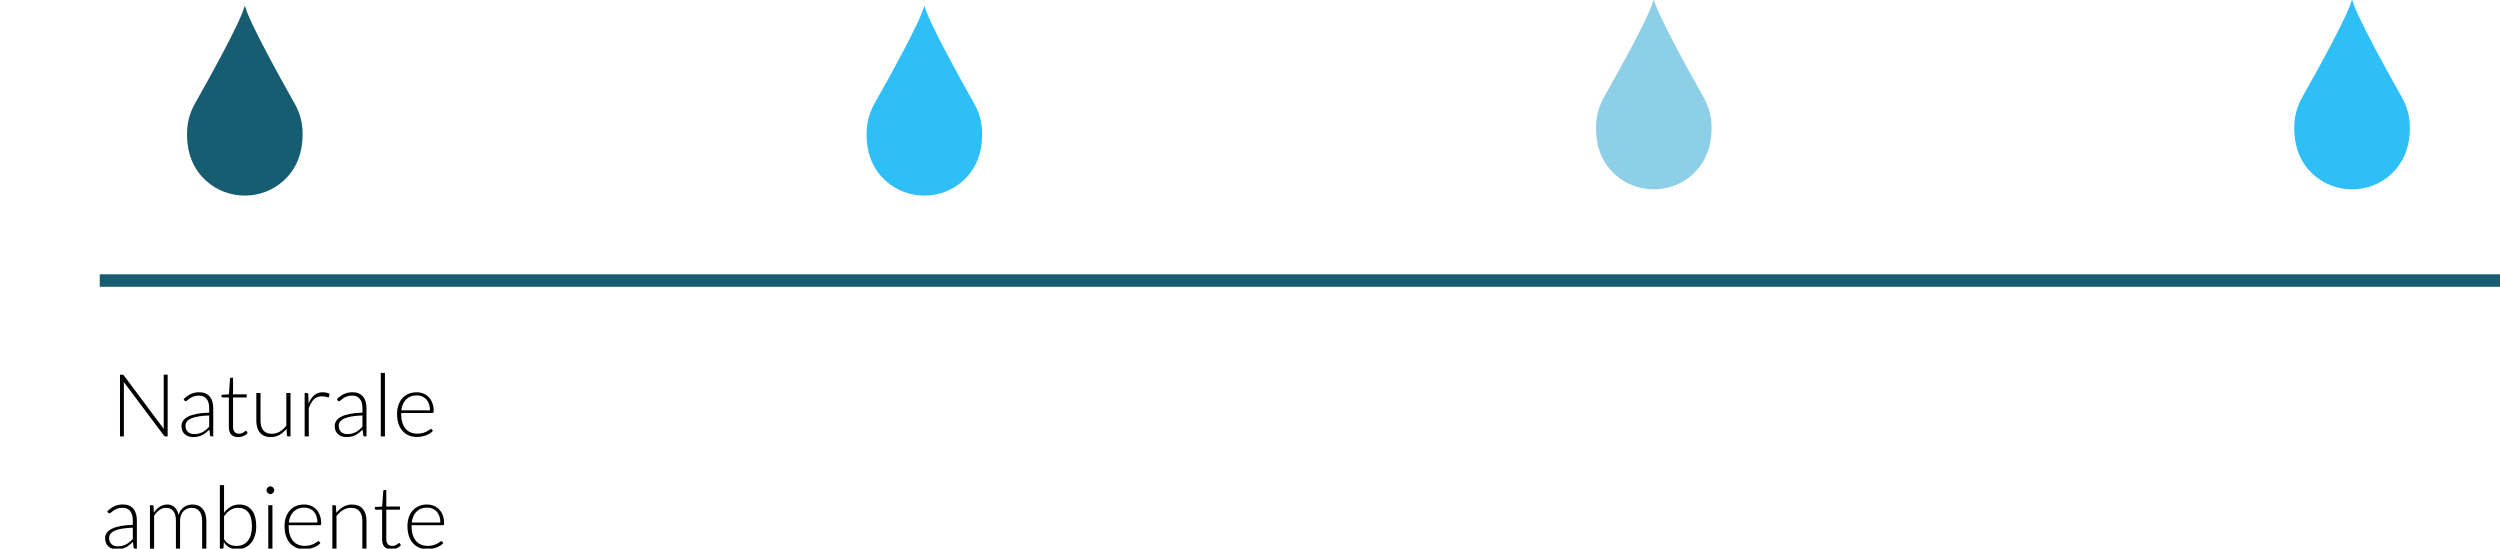
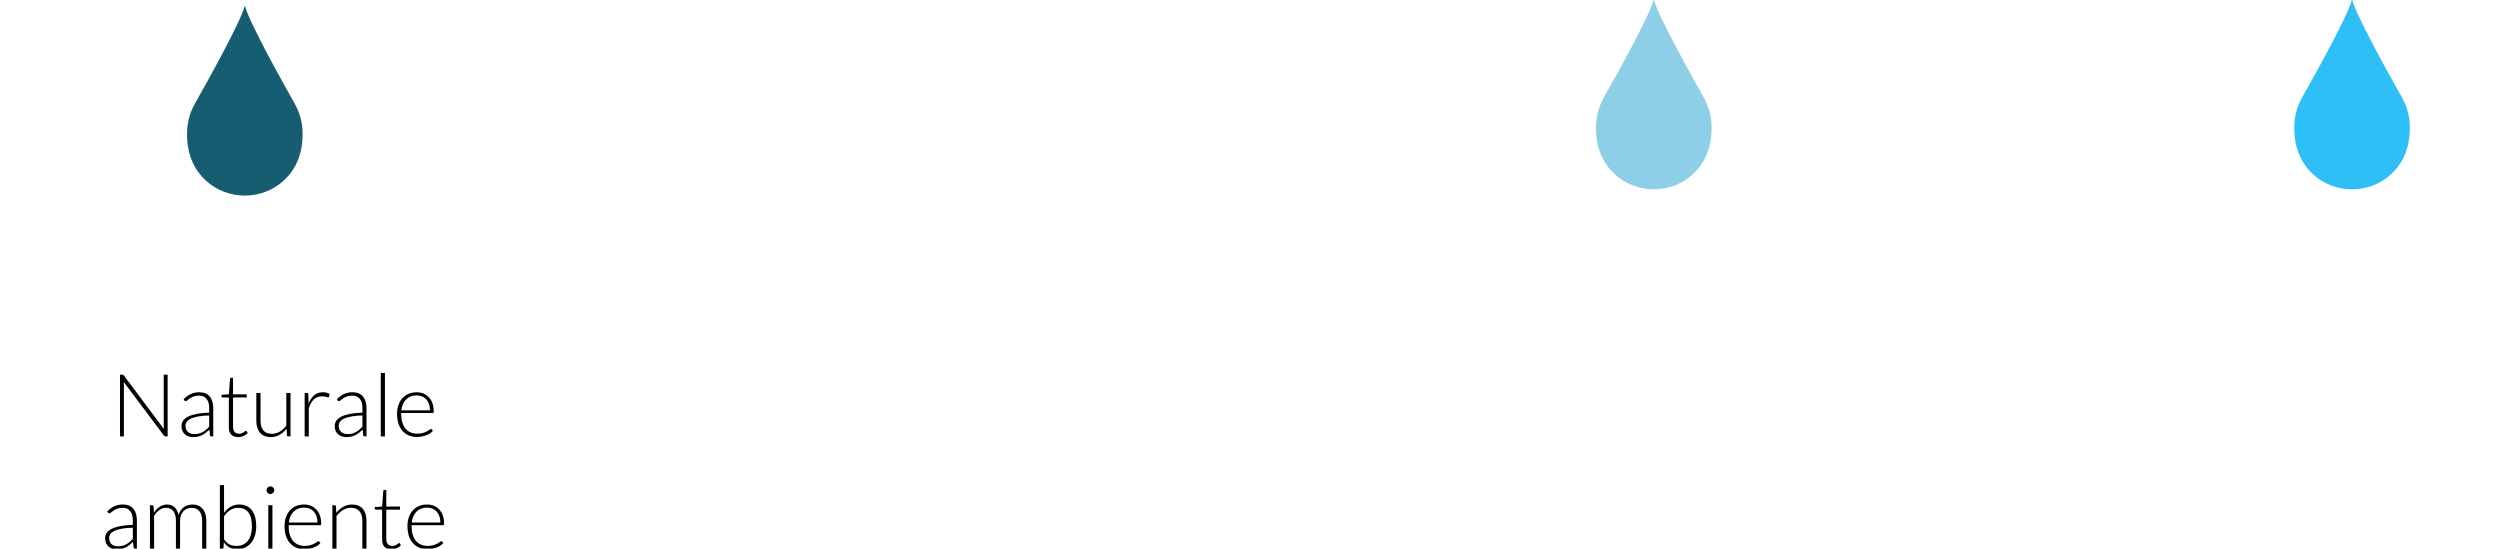
<svg xmlns="http://www.w3.org/2000/svg" width="401" height="88" viewBox="0 0 401 88" fill="none">
  <path d="M19.597 60.095C19.663 60.095 19.714 60.104 19.751 60.123C19.789 60.137 19.828 60.172 19.87 60.228L26.282 68.81C26.268 68.67 26.261 68.535 26.261 68.404V60.095H26.891V70H26.548C26.441 70 26.355 69.953 26.289 69.86L19.849 61.264C19.863 61.404 19.87 61.537 19.87 61.663V70H19.247V60.095H19.597ZM33.938 70C33.798 70 33.712 69.935 33.679 69.804L33.581 68.915C33.39 69.102 33.199 69.27 33.007 69.419C32.821 69.568 32.625 69.694 32.419 69.797C32.214 69.9 31.992 69.977 31.754 70.028C31.516 70.084 31.255 70.112 30.97 70.112C30.732 70.112 30.501 70.077 30.277 70.007C30.053 69.937 29.855 69.83 29.682 69.685C29.51 69.54 29.37 69.356 29.262 69.132C29.16 68.903 29.108 68.63 29.108 68.313C29.108 68.019 29.192 67.746 29.36 67.494C29.528 67.242 29.79 67.023 30.144 66.836C30.504 66.649 30.963 66.5 31.523 66.388C32.088 66.276 32.765 66.211 33.553 66.192V65.464C33.553 64.82 33.413 64.325 33.133 63.98C32.858 63.63 32.447 63.455 31.901 63.455C31.565 63.455 31.278 63.502 31.04 63.595C30.807 63.688 30.609 63.791 30.445 63.903C30.282 64.015 30.149 64.118 30.046 64.211C29.944 64.304 29.857 64.351 29.787 64.351C29.694 64.351 29.624 64.309 29.577 64.225L29.458 64.022C29.822 63.658 30.205 63.383 30.606 63.196C31.008 63.009 31.463 62.916 31.971 62.916C32.345 62.916 32.671 62.977 32.951 63.098C33.231 63.215 33.462 63.385 33.644 63.609C33.831 63.828 33.971 64.097 34.064 64.414C34.158 64.727 34.204 65.077 34.204 65.464V70H33.938ZM31.138 69.629C31.409 69.629 31.656 69.601 31.88 69.545C32.109 69.484 32.319 69.403 32.51 69.3C32.706 69.193 32.888 69.067 33.056 68.922C33.224 68.777 33.39 68.621 33.553 68.453V66.64C32.891 66.659 32.319 66.71 31.838 66.794C31.362 66.873 30.968 66.983 30.655 67.123C30.347 67.263 30.119 67.431 29.969 67.627C29.825 67.818 29.752 68.038 29.752 68.285C29.752 68.518 29.79 68.721 29.864 68.894C29.944 69.062 30.046 69.202 30.172 69.314C30.298 69.421 30.445 69.501 30.613 69.552C30.781 69.603 30.956 69.629 31.138 69.629ZM38.206 70.112C37.735 70.112 37.366 69.981 37.1 69.72C36.839 69.459 36.708 69.055 36.708 68.509V63.749H35.707C35.656 63.749 35.614 63.735 35.581 63.707C35.548 63.679 35.532 63.639 35.532 63.588V63.329L36.722 63.245L36.89 60.753C36.895 60.711 36.911 60.674 36.939 60.641C36.972 60.608 37.014 60.592 37.065 60.592H37.38V63.252H39.571V63.749H37.38V68.474C37.38 68.665 37.403 68.831 37.45 68.971C37.501 69.106 37.569 69.218 37.653 69.307C37.742 69.396 37.844 69.461 37.961 69.503C38.078 69.545 38.204 69.566 38.339 69.566C38.507 69.566 38.652 69.543 38.773 69.496C38.894 69.445 38.999 69.391 39.088 69.335C39.177 69.274 39.249 69.221 39.305 69.174C39.361 69.123 39.405 69.097 39.438 69.097C39.475 69.097 39.513 69.12 39.55 69.167L39.732 69.461C39.555 69.657 39.328 69.816 39.053 69.937C38.782 70.054 38.5 70.112 38.206 70.112ZM41.789 63.035V67.487C41.789 68.14 41.938 68.654 42.237 69.027C42.536 69.396 42.991 69.58 43.602 69.58C44.055 69.58 44.477 69.466 44.869 69.237C45.261 69.004 45.614 68.682 45.926 68.271V63.035H46.598V70H46.227C46.096 70 46.029 69.939 46.024 69.818L45.961 68.782C45.639 69.183 45.266 69.505 44.841 69.748C44.421 69.991 43.952 70.112 43.434 70.112C43.047 70.112 42.709 70.051 42.419 69.93C42.13 69.809 41.889 69.634 41.698 69.405C41.507 69.176 41.362 68.901 41.264 68.579C41.166 68.257 41.117 67.893 41.117 67.487V63.035H41.789ZM48.866 70V63.035H49.216C49.296 63.035 49.352 63.051 49.384 63.084C49.422 63.117 49.443 63.173 49.447 63.252L49.503 64.722C49.727 64.157 50.026 63.716 50.399 63.399C50.773 63.077 51.232 62.916 51.778 62.916C51.988 62.916 52.182 62.939 52.359 62.986C52.537 63.028 52.705 63.091 52.863 63.175L52.772 63.637C52.758 63.712 52.712 63.749 52.632 63.749C52.604 63.749 52.565 63.74 52.513 63.721C52.462 63.702 52.397 63.681 52.317 63.658C52.243 63.635 52.149 63.614 52.037 63.595C51.925 63.576 51.797 63.567 51.652 63.567C51.125 63.567 50.691 63.73 50.35 64.057C50.014 64.384 49.741 64.855 49.531 65.471V70H48.866ZM58.52 70C58.38 70 58.294 69.935 58.261 69.804L58.163 68.915C57.972 69.102 57.781 69.27 57.589 69.419C57.403 69.568 57.207 69.694 57.001 69.797C56.796 69.9 56.574 69.977 56.336 70.028C56.098 70.084 55.837 70.112 55.552 70.112C55.314 70.112 55.083 70.077 54.859 70.007C54.635 69.937 54.437 69.83 54.264 69.685C54.092 69.54 53.952 69.356 53.844 69.132C53.742 68.903 53.69 68.63 53.69 68.313C53.69 68.019 53.774 67.746 53.942 67.494C54.11 67.242 54.372 67.023 54.726 66.836C55.086 66.649 55.545 66.5 56.105 66.388C56.67 66.276 57.347 66.211 58.135 66.192V65.464C58.135 64.82 57.995 64.325 57.715 63.98C57.44 63.63 57.029 63.455 56.483 63.455C56.147 63.455 55.86 63.502 55.622 63.595C55.389 63.688 55.191 63.791 55.027 63.903C54.864 64.015 54.731 64.118 54.628 64.211C54.526 64.304 54.439 64.351 54.369 64.351C54.276 64.351 54.206 64.309 54.159 64.225L54.04 64.022C54.404 63.658 54.787 63.383 55.188 63.196C55.59 63.009 56.045 62.916 56.553 62.916C56.927 62.916 57.253 62.977 57.533 63.098C57.813 63.215 58.044 63.385 58.226 63.609C58.413 63.828 58.553 64.097 58.646 64.414C58.74 64.727 58.786 65.077 58.786 65.464V70H58.52ZM55.72 69.629C55.991 69.629 56.238 69.601 56.462 69.545C56.691 69.484 56.901 69.403 57.092 69.3C57.288 69.193 57.47 69.067 57.638 68.922C57.806 68.777 57.972 68.621 58.135 68.453V66.64C57.473 66.659 56.901 66.71 56.42 66.794C55.944 66.873 55.55 66.983 55.237 67.123C54.929 67.263 54.701 67.431 54.551 67.627C54.407 67.818 54.334 68.038 54.334 68.285C54.334 68.518 54.372 68.721 54.446 68.894C54.526 69.062 54.628 69.202 54.754 69.314C54.88 69.421 55.027 69.501 55.195 69.552C55.363 69.603 55.538 69.629 55.72 69.629ZM61.745 59.815V70H61.08V59.815H61.745ZM66.831 62.923C67.223 62.923 67.585 62.991 67.916 63.126C68.252 63.261 68.542 63.46 68.784 63.721C69.032 63.978 69.223 64.295 69.358 64.673C69.498 65.051 69.568 65.485 69.568 65.975C69.568 66.078 69.552 66.148 69.519 66.185C69.491 66.222 69.445 66.241 69.379 66.241H64.346V66.374C64.346 66.897 64.407 67.356 64.528 67.753C64.65 68.15 64.822 68.483 65.046 68.754C65.27 69.02 65.541 69.221 65.858 69.356C66.176 69.491 66.53 69.559 66.922 69.559C67.272 69.559 67.576 69.522 67.832 69.447C68.089 69.368 68.304 69.281 68.476 69.188C68.654 69.09 68.794 69.004 68.896 68.929C68.999 68.85 69.074 68.81 69.12 68.81C69.181 68.81 69.228 68.833 69.26 68.88L69.442 69.104C69.33 69.244 69.181 69.375 68.994 69.496C68.812 69.617 68.607 69.722 68.378 69.811C68.154 69.895 67.912 69.963 67.65 70.014C67.394 70.065 67.135 70.091 66.873 70.091C66.397 70.091 65.963 70.009 65.571 69.846C65.179 69.678 64.843 69.435 64.563 69.118C64.283 68.801 64.066 68.413 63.912 67.956C63.763 67.494 63.688 66.967 63.688 66.374C63.688 65.875 63.758 65.415 63.898 64.995C64.043 64.57 64.248 64.206 64.514 63.903C64.785 63.595 65.114 63.355 65.501 63.182C65.893 63.009 66.337 62.923 66.831 62.923ZM66.838 63.42C66.479 63.42 66.157 63.476 65.872 63.588C65.588 63.7 65.34 63.861 65.13 64.071C64.925 64.281 64.757 64.533 64.626 64.827C64.5 65.121 64.416 65.45 64.374 65.814H68.966C68.966 65.441 68.915 65.107 68.812 64.813C68.71 64.514 68.565 64.262 68.378 64.057C68.192 63.852 67.968 63.695 67.706 63.588C67.445 63.476 67.156 63.42 66.838 63.42ZM21.688 88C21.548 88 21.462 87.935 21.429 87.804L21.331 86.915C21.14 87.102 20.949 87.27 20.757 87.419C20.571 87.568 20.375 87.694 20.169 87.797C19.964 87.9 19.742 87.977 19.504 88.028C19.266 88.084 19.005 88.112 18.72 88.112C18.482 88.112 18.251 88.077 18.027 88.007C17.803 87.937 17.605 87.83 17.432 87.685C17.26 87.54 17.12 87.356 17.012 87.132C16.91 86.903 16.858 86.63 16.858 86.313C16.858 86.019 16.942 85.746 17.11 85.494C17.278 85.242 17.54 85.023 17.894 84.836C18.254 84.649 18.713 84.5 19.273 84.388C19.838 84.276 20.515 84.211 21.303 84.192V83.464C21.303 82.82 21.163 82.325 20.883 81.98C20.608 81.63 20.197 81.455 19.651 81.455C19.315 81.455 19.028 81.502 18.79 81.595C18.557 81.688 18.359 81.791 18.195 81.903C18.032 82.015 17.899 82.118 17.796 82.211C17.694 82.304 17.607 82.351 17.537 82.351C17.444 82.351 17.374 82.309 17.327 82.225L17.208 82.022C17.572 81.658 17.955 81.383 18.356 81.196C18.758 81.009 19.213 80.916 19.721 80.916C20.095 80.916 20.421 80.977 20.701 81.098C20.981 81.215 21.212 81.385 21.394 81.609C21.581 81.828 21.721 82.097 21.814 82.414C21.908 82.727 21.954 83.077 21.954 83.464V88H21.688ZM18.888 87.629C19.159 87.629 19.406 87.601 19.63 87.545C19.859 87.484 20.069 87.403 20.26 87.3C20.456 87.193 20.638 87.067 20.806 86.922C20.974 86.777 21.14 86.621 21.303 86.453V84.64C20.641 84.659 20.069 84.71 19.588 84.794C19.112 84.873 18.718 84.983 18.405 85.123C18.097 85.263 17.869 85.431 17.719 85.627C17.575 85.818 17.502 86.038 17.502 86.285C17.502 86.518 17.54 86.721 17.614 86.894C17.694 87.062 17.796 87.202 17.922 87.314C18.048 87.421 18.195 87.501 18.363 87.552C18.531 87.603 18.706 87.629 18.888 87.629ZM24.052 88V81.035H24.416C24.537 81.035 24.607 81.093 24.626 81.21L24.689 82.218C24.824 82.027 24.969 81.852 25.123 81.693C25.277 81.534 25.44 81.399 25.613 81.287C25.79 81.17 25.977 81.082 26.173 81.021C26.374 80.956 26.584 80.923 26.803 80.923C27.312 80.923 27.718 81.072 28.021 81.371C28.324 81.665 28.53 82.076 28.637 82.603C28.721 82.314 28.838 82.064 28.987 81.854C29.141 81.644 29.316 81.471 29.512 81.336C29.708 81.196 29.92 81.093 30.149 81.028C30.382 80.958 30.62 80.923 30.863 80.923C31.208 80.923 31.519 80.981 31.794 81.098C32.069 81.21 32.303 81.378 32.494 81.602C32.69 81.826 32.839 82.101 32.942 82.428C33.045 82.755 33.096 83.128 33.096 83.548V88H32.424V83.548C32.424 82.867 32.277 82.349 31.983 81.994C31.689 81.635 31.269 81.455 30.723 81.455C30.48 81.455 30.247 81.499 30.023 81.588C29.804 81.677 29.608 81.81 29.435 81.987C29.267 82.16 29.132 82.377 29.029 82.638C28.931 82.899 28.882 83.203 28.882 83.548V88H28.217V83.548C28.217 82.871 28.082 82.353 27.811 81.994C27.54 81.635 27.146 81.455 26.628 81.455C26.25 81.455 25.9 81.569 25.578 81.798C25.256 82.022 24.969 82.335 24.717 82.736V88H24.052ZM35.264 88V77.815H35.937V82.253C36.245 81.842 36.602 81.518 37.008 81.28C37.413 81.042 37.871 80.923 38.38 80.923C39.233 80.923 39.898 81.219 40.374 81.812C40.855 82.4 41.096 83.287 41.096 84.472C41.096 84.981 41.028 85.457 40.892 85.9C40.762 86.339 40.566 86.721 40.304 87.048C40.048 87.37 39.73 87.624 39.352 87.811C38.979 87.998 38.547 88.091 38.057 88.091C37.572 88.091 37.154 87.998 36.804 87.811C36.455 87.62 36.154 87.34 35.901 86.971L35.859 87.825C35.846 87.942 35.782 88 35.67 88H35.264ZM38.191 81.455C37.728 81.455 37.311 81.574 36.938 81.812C36.564 82.05 36.23 82.381 35.937 82.806V86.481C36.203 86.882 36.496 87.165 36.819 87.328C37.141 87.487 37.511 87.566 37.931 87.566C38.342 87.566 38.702 87.491 39.01 87.342C39.318 87.193 39.574 86.983 39.779 86.712C39.989 86.437 40.146 86.11 40.248 85.732C40.356 85.349 40.41 84.929 40.41 84.472C40.41 83.436 40.218 82.675 39.836 82.19C39.453 81.7 38.904 81.455 38.191 81.455ZM43.698 81.035V88H43.033V81.035H43.698ZM43.992 78.634C43.992 78.718 43.974 78.797 43.936 78.872C43.904 78.942 43.859 79.005 43.803 79.061C43.747 79.117 43.682 79.161 43.607 79.194C43.532 79.227 43.453 79.243 43.369 79.243C43.285 79.243 43.206 79.227 43.131 79.194C43.056 79.161 42.991 79.117 42.935 79.061C42.879 79.005 42.835 78.942 42.802 78.872C42.77 78.797 42.753 78.718 42.753 78.634C42.753 78.55 42.77 78.471 42.802 78.396C42.835 78.317 42.879 78.249 42.935 78.193C42.991 78.137 43.056 78.093 43.131 78.06C43.206 78.027 43.285 78.011 43.369 78.011C43.453 78.011 43.532 78.027 43.607 78.06C43.682 78.093 43.747 78.137 43.803 78.193C43.859 78.249 43.904 78.317 43.936 78.396C43.974 78.471 43.992 78.55 43.992 78.634ZM48.784 80.923C49.176 80.923 49.538 80.991 49.869 81.126C50.205 81.261 50.495 81.46 50.737 81.721C50.985 81.978 51.176 82.295 51.311 82.673C51.451 83.051 51.521 83.485 51.521 83.975C51.521 84.078 51.505 84.148 51.472 84.185C51.444 84.222 51.398 84.241 51.332 84.241H46.299V84.374C46.299 84.897 46.36 85.356 46.481 85.753C46.603 86.15 46.775 86.483 46.999 86.754C47.223 87.02 47.494 87.221 47.811 87.356C48.129 87.491 48.483 87.559 48.875 87.559C49.225 87.559 49.529 87.522 49.785 87.447C50.042 87.368 50.257 87.281 50.429 87.188C50.607 87.09 50.747 87.004 50.849 86.929C50.952 86.85 51.027 86.81 51.073 86.81C51.134 86.81 51.181 86.833 51.213 86.88L51.395 87.104C51.283 87.244 51.134 87.375 50.947 87.496C50.765 87.617 50.56 87.722 50.331 87.811C50.107 87.895 49.865 87.963 49.603 88.014C49.347 88.065 49.088 88.091 48.826 88.091C48.35 88.091 47.916 88.009 47.524 87.846C47.132 87.678 46.796 87.435 46.516 87.118C46.236 86.801 46.019 86.413 45.865 85.956C45.716 85.494 45.641 84.967 45.641 84.374C45.641 83.875 45.711 83.415 45.851 82.995C45.996 82.57 46.201 82.206 46.467 81.903C46.738 81.595 47.067 81.355 47.454 81.182C47.846 81.009 48.29 80.923 48.784 80.923ZM48.791 81.42C48.432 81.42 48.11 81.476 47.825 81.588C47.541 81.7 47.293 81.861 47.083 82.071C46.878 82.281 46.71 82.533 46.579 82.827C46.453 83.121 46.369 83.45 46.327 83.814H50.919C50.919 83.441 50.868 83.107 50.765 82.813C50.663 82.514 50.518 82.262 50.331 82.057C50.145 81.852 49.921 81.695 49.659 81.588C49.398 81.476 49.109 81.42 48.791 81.42ZM53.31 88V81.035H53.674C53.795 81.035 53.865 81.093 53.884 81.21L53.947 82.26C54.264 81.859 54.633 81.537 55.053 81.294C55.477 81.047 55.949 80.923 56.467 80.923C56.849 80.923 57.185 80.984 57.475 81.105C57.769 81.226 58.011 81.401 58.203 81.63C58.394 81.859 58.539 82.134 58.637 82.456C58.735 82.778 58.784 83.142 58.784 83.548V88H58.119V83.548C58.119 82.895 57.969 82.384 57.671 82.015C57.372 81.642 56.915 81.455 56.299 81.455C55.841 81.455 55.417 81.574 55.025 81.812C54.633 82.045 54.283 82.367 53.975 82.778V88H53.31ZM62.788 88.112C62.317 88.112 61.948 87.981 61.682 87.72C61.421 87.459 61.29 87.055 61.29 86.509V81.749H60.289C60.238 81.749 60.196 81.735 60.163 81.707C60.13 81.679 60.114 81.639 60.114 81.588V81.329L61.304 81.245L61.472 78.753C61.477 78.711 61.493 78.674 61.521 78.641C61.554 78.608 61.596 78.592 61.647 78.592H61.962V81.252H64.153V81.749H61.962V86.474C61.962 86.665 61.985 86.831 62.032 86.971C62.083 87.106 62.151 87.218 62.235 87.307C62.324 87.396 62.426 87.461 62.543 87.503C62.66 87.545 62.786 87.566 62.921 87.566C63.089 87.566 63.234 87.543 63.355 87.496C63.476 87.445 63.581 87.391 63.67 87.335C63.759 87.274 63.831 87.221 63.887 87.174C63.943 87.123 63.987 87.097 64.02 87.097C64.057 87.097 64.095 87.12 64.132 87.167L64.314 87.461C64.137 87.657 63.91 87.816 63.635 87.937C63.364 88.054 63.082 88.112 62.788 88.112ZM68.499 80.923C68.891 80.923 69.253 80.991 69.584 81.126C69.92 81.261 70.21 81.46 70.452 81.721C70.7 81.978 70.891 82.295 71.026 82.673C71.166 83.051 71.236 83.485 71.236 83.975C71.236 84.078 71.22 84.148 71.187 84.185C71.159 84.222 71.113 84.241 71.047 84.241H66.014V84.374C66.014 84.897 66.075 85.356 66.196 85.753C66.318 86.15 66.49 86.483 66.714 86.754C66.938 87.02 67.209 87.221 67.526 87.356C67.844 87.491 68.198 87.559 68.59 87.559C68.94 87.559 69.244 87.522 69.5 87.447C69.757 87.368 69.972 87.281 70.144 87.188C70.322 87.09 70.462 87.004 70.564 86.929C70.667 86.85 70.742 86.81 70.788 86.81C70.849 86.81 70.896 86.833 70.928 86.88L71.11 87.104C70.998 87.244 70.849 87.375 70.662 87.496C70.48 87.617 70.275 87.722 70.046 87.811C69.822 87.895 69.58 87.963 69.318 88.014C69.062 88.065 68.803 88.091 68.541 88.091C68.065 88.091 67.631 88.009 67.239 87.846C66.847 87.678 66.511 87.435 66.231 87.118C65.951 86.801 65.734 86.413 65.58 85.956C65.431 85.494 65.356 84.967 65.356 84.374C65.356 83.875 65.426 83.415 65.566 82.995C65.711 82.57 65.916 82.206 66.182 81.903C66.453 81.595 66.782 81.355 67.169 81.182C67.561 81.009 68.005 80.923 68.499 80.923ZM68.506 81.42C68.147 81.42 67.825 81.476 67.54 81.588C67.256 81.7 67.008 81.861 66.798 82.071C66.593 82.281 66.425 82.533 66.294 82.827C66.168 83.121 66.084 83.45 66.042 83.814H70.634C70.634 83.441 70.583 83.107 70.48 82.813C70.378 82.514 70.233 82.262 70.046 82.057C69.86 81.852 69.636 81.695 69.374 81.588C69.113 81.476 68.824 81.42 68.506 81.42Z" fill="black" />
  <path d="M47.264 16.615C45.124 12.825 39.954 3.525 39.324 1.045C39.304 0.985 39.234 0.985 39.214 1.045C38.584 3.535 33.414 12.825 31.264 16.615C30.524 17.945 30.074 19.425 30.014 20.945C29.844 24.855 31.274 27.385 33.054 28.995C36.544 32.165 41.994 32.165 45.474 28.995C47.264 27.375 48.684 24.855 48.524 20.945C48.464 19.425 48.014 17.945 47.264 16.615ZM39.274 30.155C35.994 30.155 33.354 27.505 33.354 24.235C33.354 20.965 36.004 18.315 39.274 18.315C42.544 18.315 45.194 20.965 45.194 24.235C45.194 27.505 42.544 30.155 39.274 30.155Z" fill="#165D72" />
  <path d="M46 23.5C46 27.643 42.867 31 39 31C35.133 31 32 27.643 32 23.5C32 19.357 35.133 16 39 16C42.867 16 46 19.357 46 23.5Z" fill="#165D72" />
-   <path d="M156.264 16.615C154.124 12.825 148.954 3.525 148.324 1.045C148.304 0.985 148.234 0.985 148.214 1.045C147.584 3.535 142.414 12.825 140.264 16.615C139.524 17.945 139.074 19.425 139.014 20.945C138.844 24.855 140.274 27.385 142.054 28.995C145.544 32.165 150.994 32.165 154.474 28.995C156.264 27.375 157.684 24.855 157.524 20.945C157.464 19.425 157.014 17.945 156.264 16.615Z" fill="#2EBFF6" />
  <path d="M385.264 15.615C383.124 11.825 377.954 2.525 377.324 0.045C377.304 -0.015 377.234 -0.015 377.214 0.045C376.584 2.535 371.414 11.825 369.264 15.615C368.524 16.945 368.074 18.425 368.014 19.945C367.844 23.855 369.274 26.385 371.054 27.995C374.544 31.165 379.994 31.165 383.474 27.995C385.264 26.375 386.684 23.855 386.524 19.945C386.464 18.425 386.014 16.945 385.264 15.615Z" fill="#2EBFF6" />
  <path d="M273.264 15.615C271.124 11.825 265.954 2.525 265.324 0.045C265.304 -0.015 265.234 -0.015 265.214 0.045C264.584 2.535 259.414 11.825 257.264 15.615C256.524 16.945 256.074 18.425 256.014 19.945C255.844 23.855 257.274 26.385 259.054 27.995C262.544 31.165 267.994 31.165 271.474 27.995C273.264 26.375 274.684 23.855 274.524 19.945C274.464 18.425 274.014 16.945 273.264 15.615Z" fill="#8ECFE8" />
-   <path d="M16 45H401" stroke="#165D72" stroke-width="2" />
</svg>